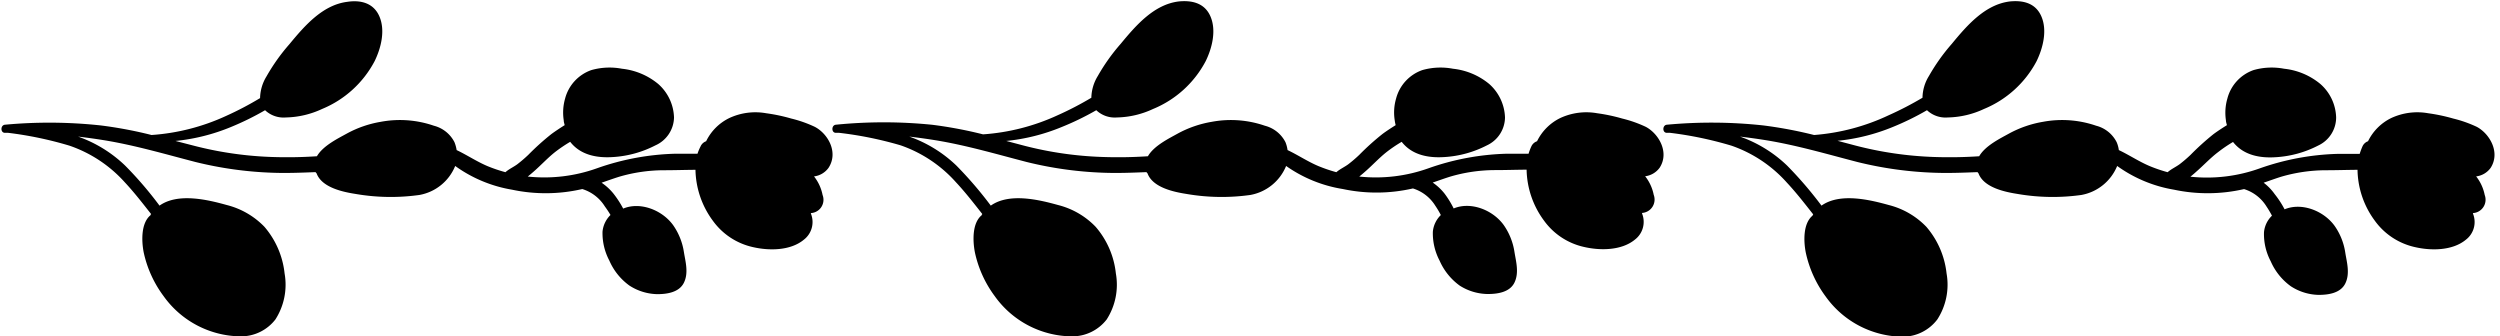
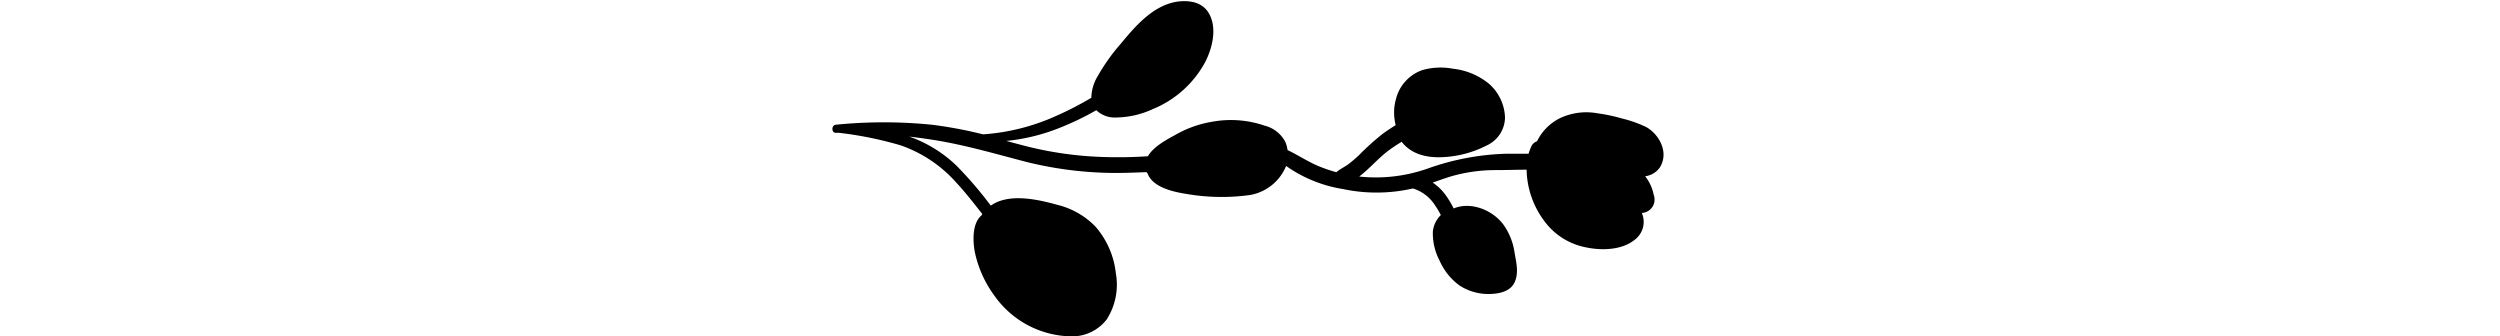
<svg xmlns="http://www.w3.org/2000/svg" data-name="Layer 1" height="46.4" preserveAspectRatio="xMidYMid meet" version="1.0" viewBox="-0.2 -0.2 344.8 46.4" width="344.8" zoomAndPan="magnify">
  <g id="change1_1">
-     <path d="M112.17,17.29a16.84,16.84,0,0,0-3.24-1.14,23.77,23.77,0,0,0-3.45-.73,8.51,8.51,0,0,0-5.09.66,6.9,6.9,0,0,0-3.2,3.2,1.32,1.32,0,0,0-.78.74A6.57,6.57,0,0,0,96,21c-1,0-2,0-3,0a35.06,35.06,0,0,0-10.84,2,21.55,21.55,0,0,1-9.57,1.15c.3-.24.58-.48.83-.7,1-.87,1.91-1.87,2.95-2.69a20.32,20.32,0,0,1,2.07-1.4c1.45,1.86,3.75,2.25,5.92,2.1a14.7,14.7,0,0,0,5.83-1.61A4.3,4.3,0,0,0,92.76,16a6.41,6.41,0,0,0-2.18-4.62,9.4,9.4,0,0,0-5-2.1,9.18,9.18,0,0,0-4.2.18,5.68,5.68,0,0,0-3.64,3.93,7,7,0,0,0-.19,3c0,.22.08.45.13.67-.62.39-1.23.79-1.82,1.22a34.81,34.81,0,0,0-3.2,2.88,18.64,18.64,0,0,1-1.52,1.3c-.53.39-1.14.65-1.63,1.09a20.44,20.44,0,0,1-2.5-.85c-1.46-.62-2.8-1.52-4.23-2.2a5.08,5.08,0,0,0-.3-1.09,4.41,4.41,0,0,0-2.84-2.27,14.35,14.35,0,0,0-7.32-.54,14.9,14.9,0,0,0-4.72,1.64c-1.11.62-3.24,1.64-4.09,3.11a61.67,61.67,0,0,1-6.23.1,49.54,49.54,0,0,1-10.88-1.59L24,19.24a27,27,0,0,0,7.62-1.91A38.3,38.3,0,0,0,36.36,15,3.7,3.7,0,0,0,39.22,16a12.35,12.35,0,0,0,5-1.17,14.38,14.38,0,0,0,7.25-6.6c.88-1.8,1.5-4.23.65-6.18s-2.75-2.25-4.4-2c-3.37.41-5.84,3.22-8,5.84a26.6,26.6,0,0,0-3.16,4.44,5.93,5.93,0,0,0-.89,3A44.38,44.38,0,0,1,31,15.78a29.3,29.3,0,0,1-10.3,2.64,58.11,58.11,0,0,0-7-1.32A66.23,66.23,0,0,0,.49,17c-.64.05-.66,1.13,0,1.12H.93a50.76,50.76,0,0,1,8.45,1.77A18.16,18.16,0,0,1,17,24.93c1.29,1.38,2.46,2.89,3.64,4.39a.76.76,0,0,1-.08.11s0,0,0,.05c-1.31,1.07-1.25,3.5-.95,5.09a15.59,15.59,0,0,0,2.76,6.08A13.21,13.21,0,0,0,33,46.19a6,6,0,0,0,4.79-2.34,8.88,8.88,0,0,0,1.26-6.34,11.77,11.77,0,0,0-2.78-6.43,10.92,10.92,0,0,0-5.18-3c-2.65-.74-6.75-1.72-9.29.08a51.22,51.22,0,0,0-4.74-5.52,18,18,0,0,0-6.49-4c1.2.14,2.4.31,3.59.5,4.28.7,8.38,1.91,12.59,3a51.29,51.29,0,0,0,10.52,1.48c2,.08,4,0,6.05-.08a.73.73,0,0,0,.14.16c.73,2,3.73,2.59,5.39,2.85a28.48,28.48,0,0,0,8.79.14,6.57,6.57,0,0,0,4.94-4,18.66,18.66,0,0,0,7.83,3.27,22.37,22.37,0,0,0,9.67-.08h.05a5.61,5.61,0,0,1,3.09,2.39A13.41,13.41,0,0,1,84,29.45a3.71,3.71,0,0,0-1.1,2.29,8.09,8.09,0,0,0,.94,4,8.32,8.32,0,0,0,2.76,3.44,7.32,7.32,0,0,0,3.84,1.19c1.25,0,3-.2,3.68-1.57s.21-2.93,0-4.26a8.74,8.74,0,0,0-1.49-3.7c-1.52-2.09-4.55-3.25-6.88-2.27a13.65,13.65,0,0,0-1.36-2.09A7.45,7.45,0,0,0,82.77,25c.79-.27,1.58-.56,2.38-.81a22,22,0,0,1,6.24-.91c1.44,0,2.89-.05,4.33-.06a12.15,12.15,0,0,0,2.38,7,9.28,9.28,0,0,0,5.54,3.66c2.19.51,5.14.52,7-1a3.08,3.08,0,0,0,1-3.62s0,0,0-.07a1.84,1.84,0,0,0,1.61-2.5,6,6,0,0,0-1.18-2.56,2.9,2.9,0,0,0,2-1.18C115.47,20.82,114,18.24,112.17,17.29Z" />
-   </g>
+     </g>
  <g id="change1_2">
    <path d="M226.78,17.29a17.08,17.08,0,0,0-3.24-1.14,24.06,24.06,0,0,0-3.45-.73,8.54,8.54,0,0,0-5.1.66,6.94,6.94,0,0,0-3.2,3.2A1.34,1.34,0,0,0,211,20a7.85,7.85,0,0,0-.38,1c-1,0-2,0-2.94,0a35.06,35.06,0,0,0-10.84,2,21.55,21.55,0,0,1-9.57,1.15c.3-.24.58-.48.83-.7,1-.87,1.91-1.87,2.95-2.69a19.27,19.27,0,0,1,2.07-1.4c1.45,1.86,3.75,2.25,5.92,2.1a14.7,14.7,0,0,0,5.83-1.61A4.3,4.3,0,0,0,207.37,16a6.45,6.45,0,0,0-2.18-4.62,9.4,9.4,0,0,0-5-2.1,9.18,9.18,0,0,0-4.2.18,5.68,5.68,0,0,0-3.64,3.93,6.85,6.85,0,0,0-.19,3,5.28,5.28,0,0,0,.13.67c-.62.39-1.24.79-1.82,1.22a34.81,34.81,0,0,0-3.2,2.88,18.64,18.64,0,0,1-1.52,1.3c-.53.39-1.14.65-1.64,1.09a20.89,20.89,0,0,1-2.49-.85c-1.47-.62-2.8-1.52-4.24-2.2a4.52,4.52,0,0,0-.29-1.09,4.41,4.41,0,0,0-2.84-2.27,14.36,14.36,0,0,0-7.32-.54,15,15,0,0,0-4.73,1.64c-1.1.62-3.24,1.64-4.08,3.11a61.72,61.72,0,0,1-6.23.1A49.46,49.46,0,0,1,141,19.88l-2.42-.64a27,27,0,0,0,7.62-1.91A38.3,38.3,0,0,0,151,15,3.69,3.69,0,0,0,153.83,16a12.3,12.3,0,0,0,5-1.17,14.36,14.36,0,0,0,7.26-6.6c.88-1.8,1.5-4.23.65-6.18S164-.16,162.37,0c-3.37.41-5.84,3.22-8,5.84a26.6,26.6,0,0,0-3.16,4.44,5.93,5.93,0,0,0-.89,3,44.38,44.38,0,0,1-4.64,2.41,29.35,29.35,0,0,1-10.3,2.64,58.49,58.49,0,0,0-7-1.32A66.32,66.32,0,0,0,115.09,17c-.64.05-.65,1.13,0,1.12h.45A50.76,50.76,0,0,1,124,19.84a18.22,18.22,0,0,1,7.64,5.09c1.29,1.38,2.46,2.89,3.64,4.39l-.08.11s0,0,0,.05c-1.32,1.07-1.25,3.5-.95,5.09A15.59,15.59,0,0,0,137,40.65a13.19,13.19,0,0,0,10.65,5.54,6,6,0,0,0,4.79-2.34,8.88,8.88,0,0,0,1.26-6.34,11.71,11.71,0,0,0-2.79-6.43,10.84,10.84,0,0,0-5.17-3c-2.66-.74-6.75-1.72-9.29.08a53.57,53.57,0,0,0-4.74-5.52,18,18,0,0,0-6.5-4c1.21.14,2.41.31,3.6.5,4.28.7,8.38,1.91,12.58,3a51.48,51.48,0,0,0,10.53,1.48c2,.08,4,0,6-.08a.73.73,0,0,0,.14.16c.73,2,3.73,2.59,5.39,2.85a28.48,28.48,0,0,0,8.79.14,6.59,6.59,0,0,0,4.94-4A18.66,18.66,0,0,0,185,25.87a22.37,22.37,0,0,0,9.67-.08h0a5.57,5.57,0,0,1,3.09,2.39,11.66,11.66,0,0,1,.76,1.28,3.66,3.66,0,0,0-1.1,2.29,8.08,8.08,0,0,0,.93,4,8.42,8.42,0,0,0,2.77,3.44A7.32,7.32,0,0,0,205,40.35c1.25,0,3-.2,3.67-1.57s.21-2.93,0-4.26a8.74,8.74,0,0,0-1.49-3.7c-1.52-2.09-4.55-3.25-6.89-2.27A12.89,12.89,0,0,0,199,26.46a7.45,7.45,0,0,0-1.6-1.48c.79-.27,1.58-.56,2.38-.81a22,22,0,0,1,6.24-.91c1.44,0,2.89-.05,4.33-.06a12.15,12.15,0,0,0,2.38,7,9.28,9.28,0,0,0,5.54,3.66c2.18.51,5.14.52,7-1a3.08,3.08,0,0,0,1-3.62s0,0,0-.07a1.85,1.85,0,0,0,1.61-2.5,6,6,0,0,0-1.18-2.56,2.92,2.92,0,0,0,2-1.18C230.07,20.82,228.58,18.24,226.78,17.29Z" />
  </g>
  <g id="change1_3">
-     <path d="M341.39,17.29a17.08,17.08,0,0,0-3.24-1.14,24.35,24.35,0,0,0-3.45-.73,8.54,8.54,0,0,0-5.1.66,6.94,6.94,0,0,0-3.2,3.2,1.32,1.32,0,0,0-.78.74,9.58,9.58,0,0,0-.37,1c-1,0-2,0-2.94,0a35.06,35.06,0,0,0-10.84,2,21.57,21.57,0,0,1-9.57,1.15c.3-.24.58-.48.82-.7,1-.87,1.92-1.87,3-2.69a19.14,19.14,0,0,1,2.06-1.4c1.46,1.86,3.76,2.25,5.93,2.1a14.61,14.61,0,0,0,5.82-1.61A4.27,4.27,0,0,0,322,16a6.37,6.37,0,0,0-2.18-4.62,9.37,9.37,0,0,0-5-2.1,9.13,9.13,0,0,0-4.19.18A5.66,5.66,0,0,0,307,13.39a7,7,0,0,0-.2,3c0,.22.08.45.14.67-.63.39-1.24.79-1.83,1.22a36.05,36.05,0,0,0-3.19,2.88,18.64,18.64,0,0,1-1.52,1.3c-.54.39-1.14.65-1.64,1.09a20.3,20.3,0,0,1-2.49-.85c-1.47-.62-2.8-1.52-4.24-2.2a4.14,4.14,0,0,0-.3-1.09,4.39,4.39,0,0,0-2.83-2.27,14.39,14.39,0,0,0-7.33-.54,15,15,0,0,0-4.72,1.64c-1.11.62-3.24,1.64-4.08,3.11a61.87,61.87,0,0,1-6.24.1,49.63,49.63,0,0,1-10.88-1.59l-2.42-.64a27,27,0,0,0,7.63-1.91A37.49,37.49,0,0,0,265.57,15,3.72,3.72,0,0,0,268.43,16a12.31,12.31,0,0,0,5-1.17,14.4,14.4,0,0,0,7.26-6.6c.87-1.8,1.5-4.23.65-6.18S278.63-.16,277,0c-3.37.41-5.85,3.22-8,5.84a26.6,26.6,0,0,0-3.16,4.44,5.84,5.84,0,0,0-.89,3,45.55,45.55,0,0,1-4.65,2.41A29.3,29.3,0,0,1,250,18.42a58.87,58.87,0,0,0-7-1.32A66.32,66.32,0,0,0,229.7,17c-.64.05-.66,1.13,0,1.12h.44a50.88,50.88,0,0,1,8.46,1.77,18.22,18.22,0,0,1,7.64,5.09c1.29,1.38,2.46,2.89,3.64,4.39a.76.76,0,0,0-.08.11s0,0,0,.05c-1.32,1.07-1.26,3.5-.95,5.09a15.72,15.72,0,0,0,2.75,6.08,13.21,13.21,0,0,0,10.66,5.54A6,6,0,0,0,267,43.85a8.84,8.84,0,0,0,1.27-6.34,11.79,11.79,0,0,0-2.79-6.43,10.89,10.89,0,0,0-5.17-3c-2.66-.74-6.75-1.72-9.29.08a53.57,53.57,0,0,0-4.74-5.52,18,18,0,0,0-6.5-4c1.21.14,2.41.31,3.6.5,4.27.7,8.38,1.91,12.58,3a51.39,51.39,0,0,0,10.52,1.48c2,.08,4,0,6.06-.08a1.12,1.12,0,0,0,.13.16c.74,2,3.74,2.59,5.4,2.85a28.48,28.48,0,0,0,8.79.14,6.6,6.6,0,0,0,4.94-4,18.66,18.66,0,0,0,7.83,3.27,22.37,22.37,0,0,0,9.67-.08h0a5.57,5.57,0,0,1,3.09,2.39,13.49,13.49,0,0,1,.76,1.28,3.61,3.61,0,0,0-1.1,2.29,8,8,0,0,0,.93,4,8.34,8.34,0,0,0,2.77,3.44,7.28,7.28,0,0,0,3.83,1.19c1.26,0,3-.2,3.68-1.57s.21-2.93,0-4.26a8.6,8.6,0,0,0-1.48-3.7c-1.52-2.09-4.55-3.25-6.89-2.27a12.94,12.94,0,0,0-1.36-2.09A7.18,7.18,0,0,0,312,25c.79-.27,1.58-.56,2.37-.81a22.13,22.13,0,0,1,6.25-.91c1.44,0,2.88-.05,4.33-.06a12.07,12.07,0,0,0,2.37,7,9.3,9.3,0,0,0,5.55,3.66c2.18.51,5.14.52,7-1a3.07,3.07,0,0,0,1-3.62s0,0,0-.07a1.85,1.85,0,0,0,1.62-2.5,6,6,0,0,0-1.18-2.56,2.88,2.88,0,0,0,2-1.18C344.68,20.82,343.18,18.24,341.39,17.29Z" />
-   </g>
+     </g>
</svg>